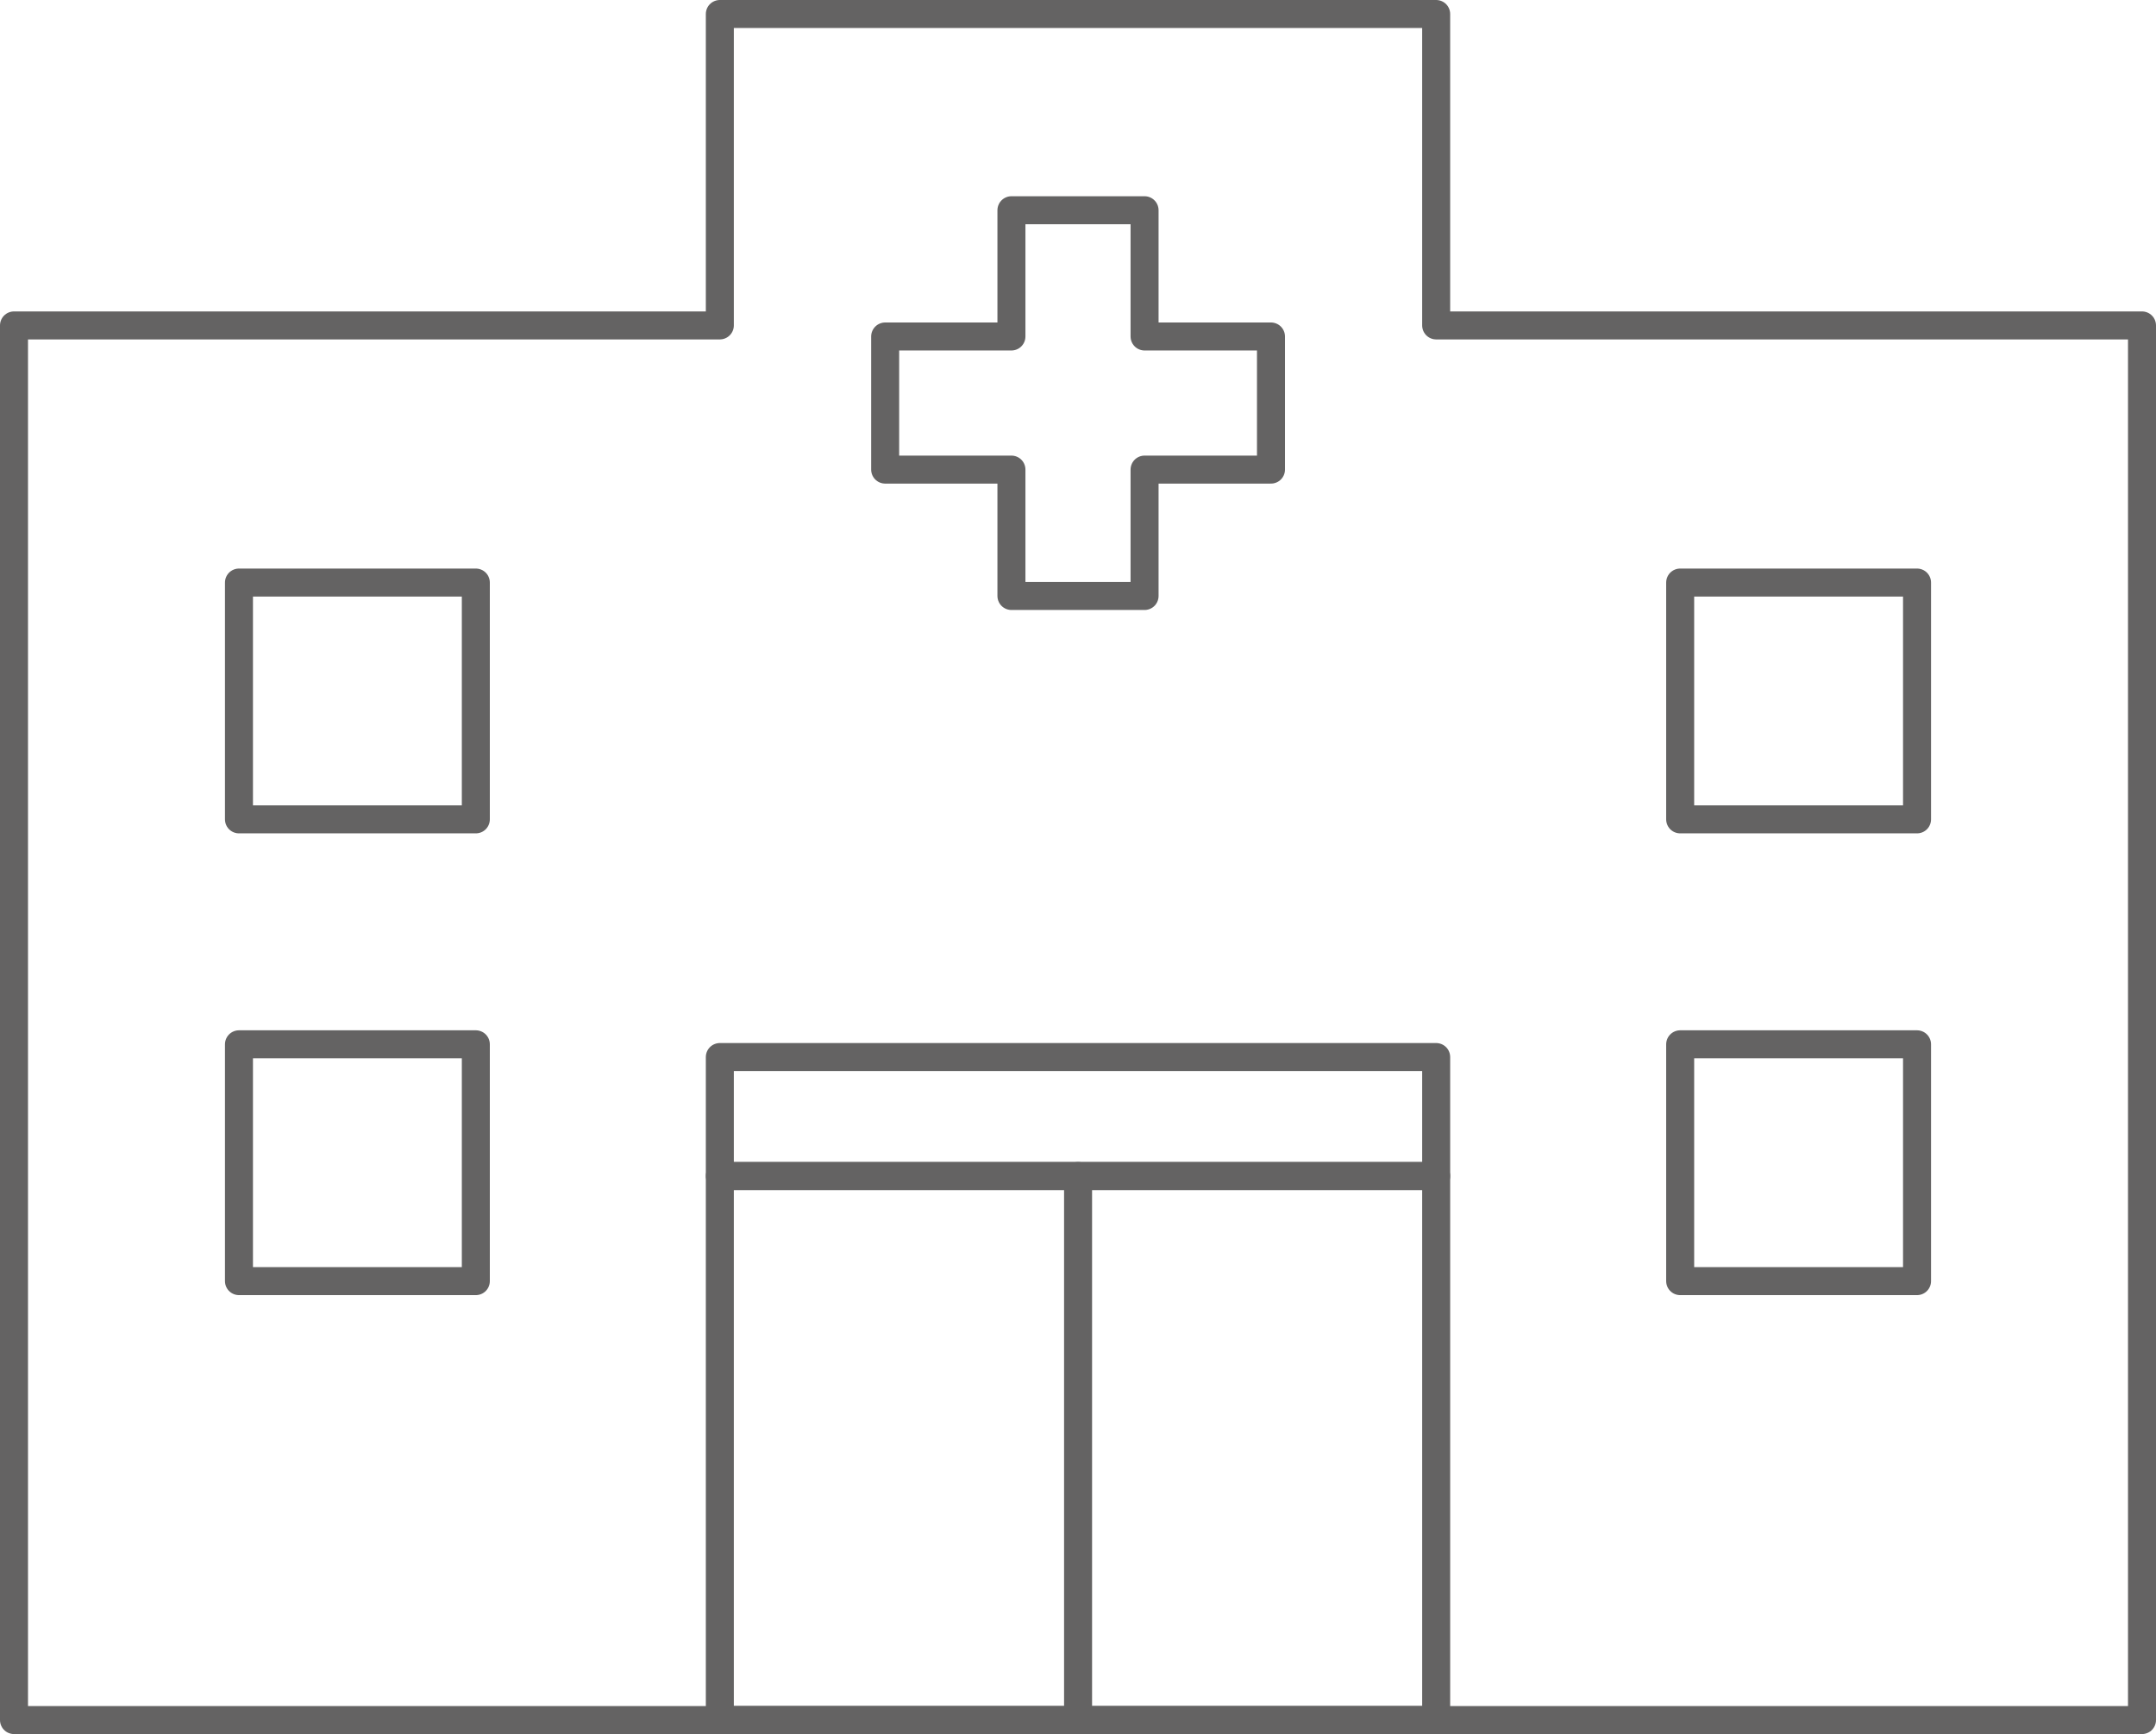
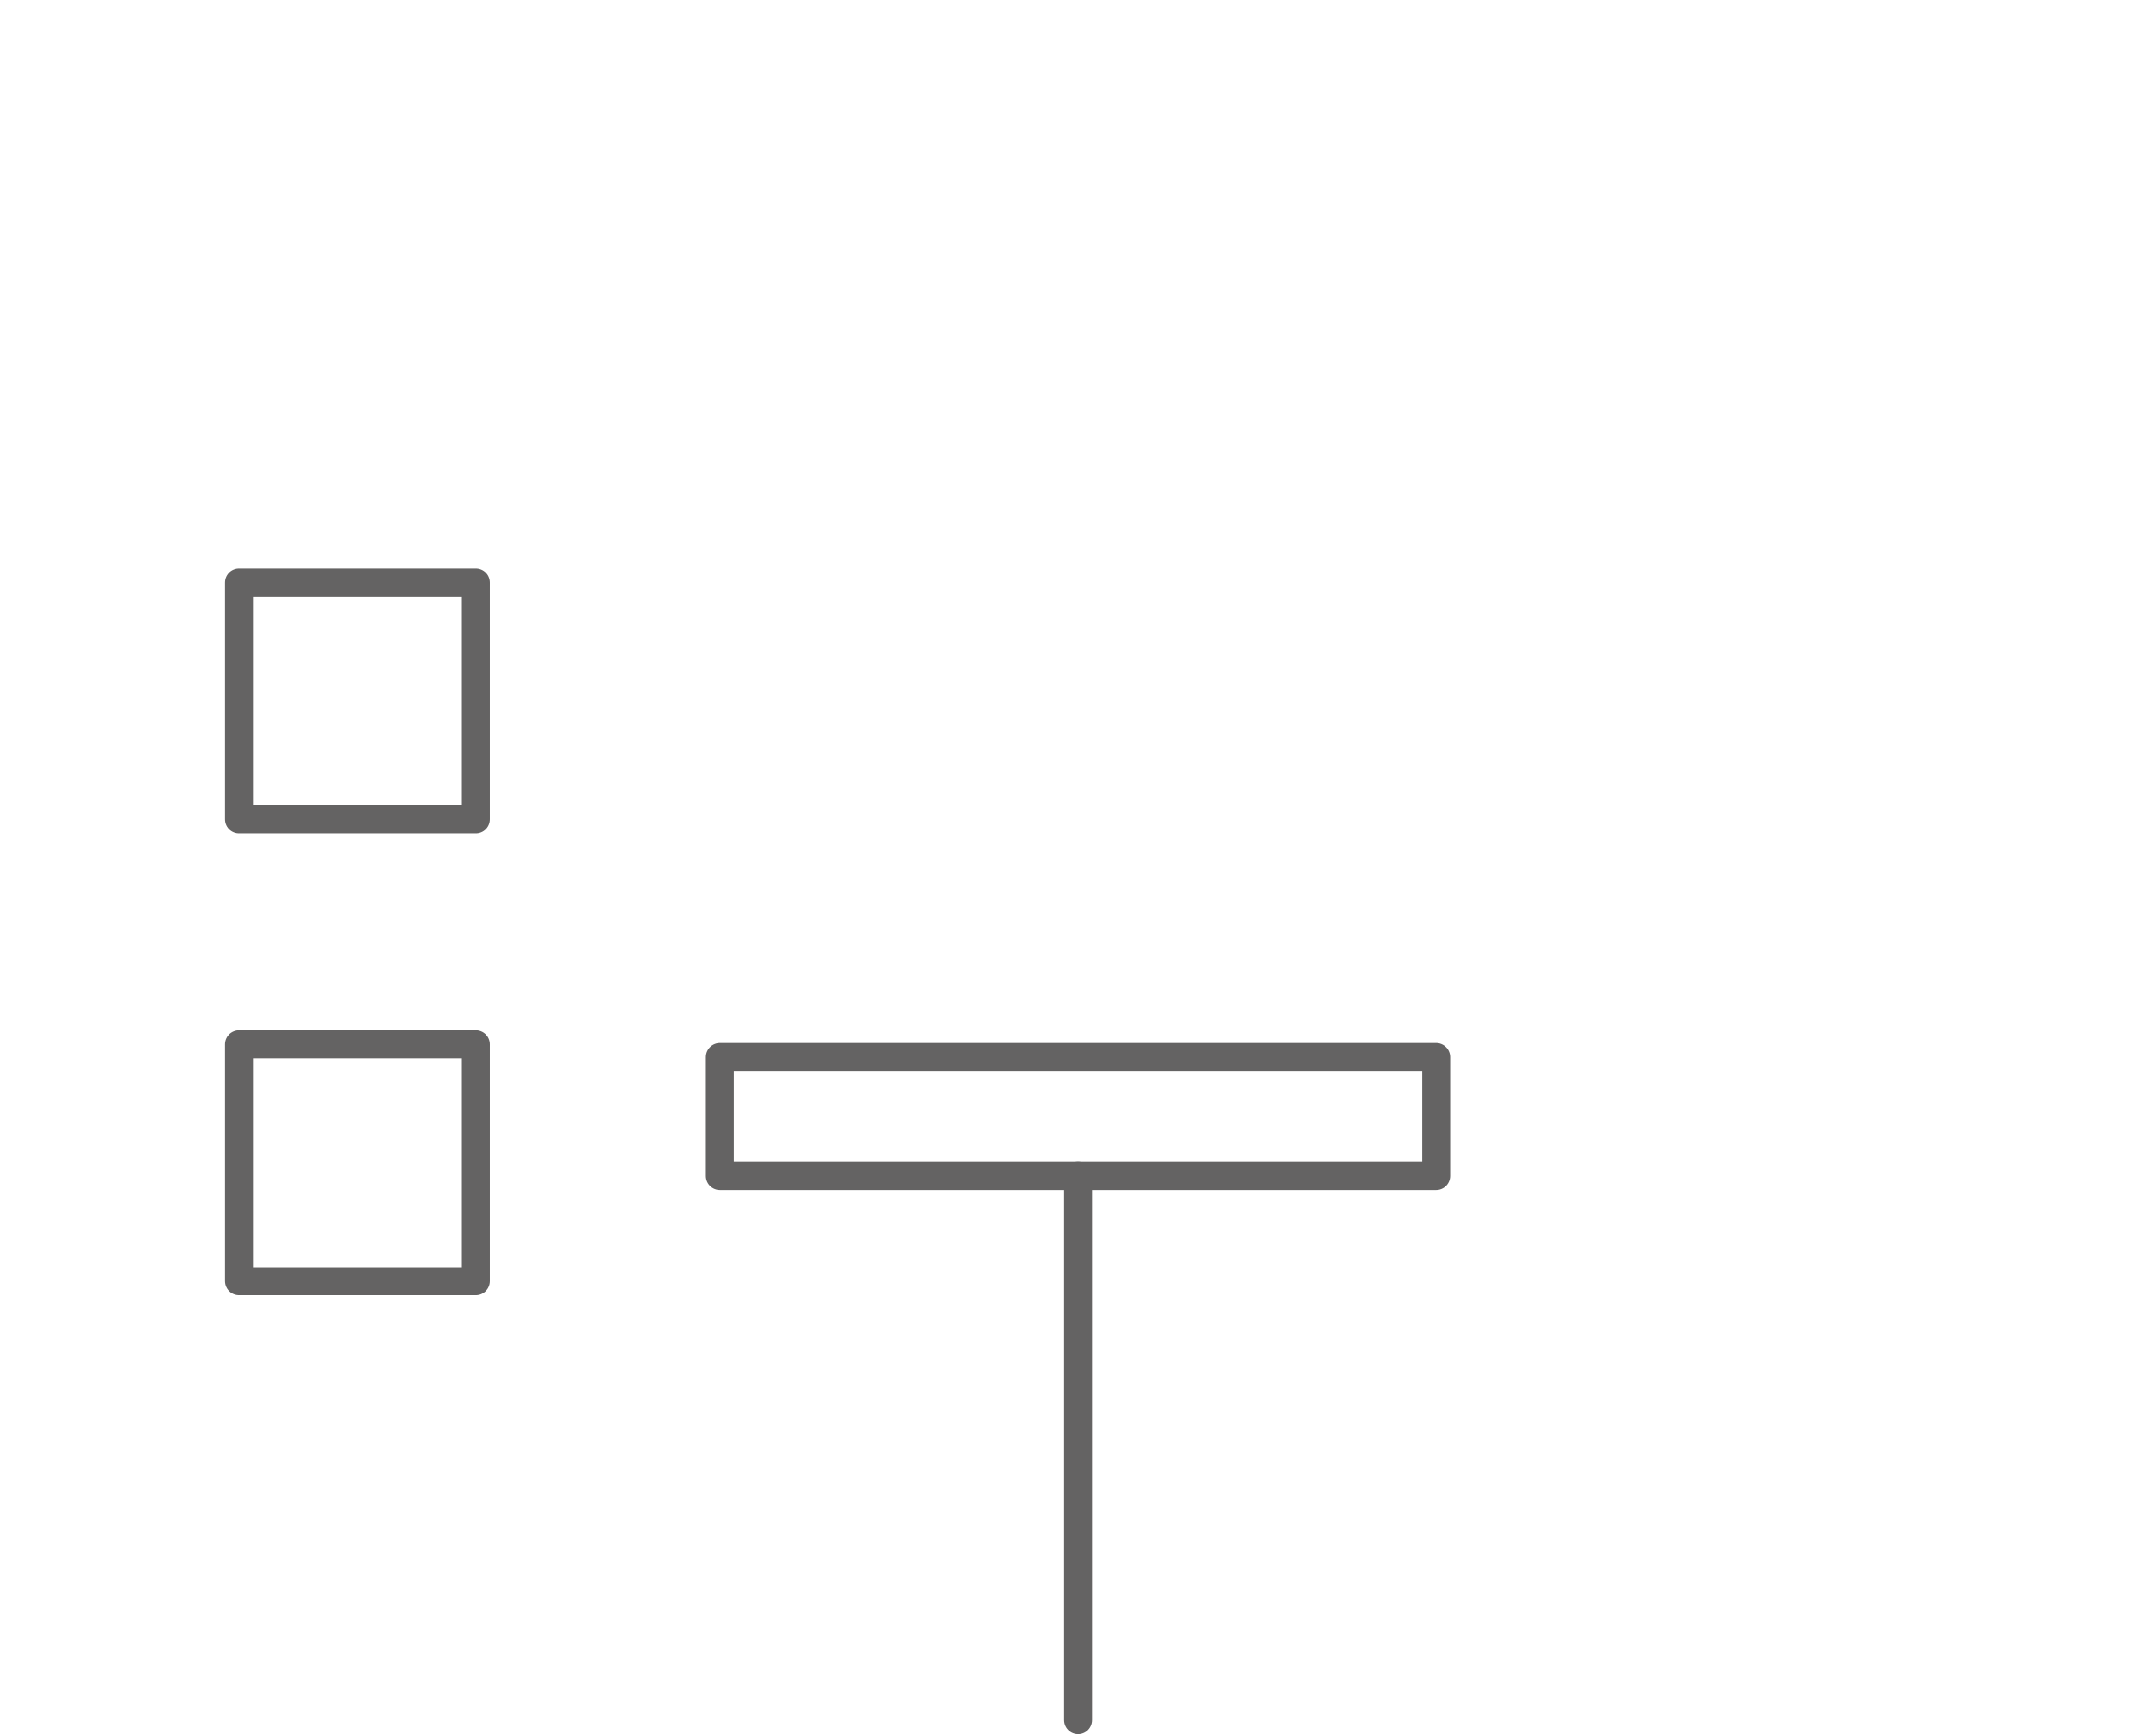
<svg xmlns="http://www.w3.org/2000/svg" id="_レイヤー_2" data-name="レイヤー 2" viewBox="0 0 154.01 123.89">
  <defs>
    <style>
      .cls-1 {
        fill: none;
        stroke: #646363;
        stroke-linecap: round;
        stroke-linejoin: round;
        stroke-width: 2px;
      }
    </style>
  </defs>
  <g id="_レイヤー_1-2" data-name="レイヤー 1">
    <g>
-       <polygon class="cls-1" points="102.59 23.25 102.59 1 51.42 1 51.42 23.25 1 23.25 1 122.89 153.01 122.89 153.01 23.25 102.59 23.25" />
-       <polygon class="cls-1" points="90.79 24.04 81.76 24.04 81.76 15.02 72.25 15.02 72.25 24.04 63.23 24.04 63.23 33.55 72.25 33.55 72.25 42.58 81.76 42.58 81.76 33.55 90.79 33.55 90.79 24.04" />
-       <rect class="cls-1" x="51.42" y="84.02" width="51.17" height="38.86" />
      <rect class="cls-1" x="51.42" y="75.52" width="51.17" height="8.5" />
      <line class="cls-1" x1="77.01" y1="84.02" x2="77.01" y2="122.89" />
-       <rect class="cls-1" x="120.02" y="74.61" width="16.92" height="16.92" />
-       <rect class="cls-1" x="120.02" y="41.62" width="16.92" height="16.92" />
      <rect class="cls-1" x="17.07" y="74.61" width="16.92" height="16.92" />
      <rect class="cls-1" x="17.07" y="41.62" width="16.92" height="16.92" />
    </g>
  </g>
</svg>